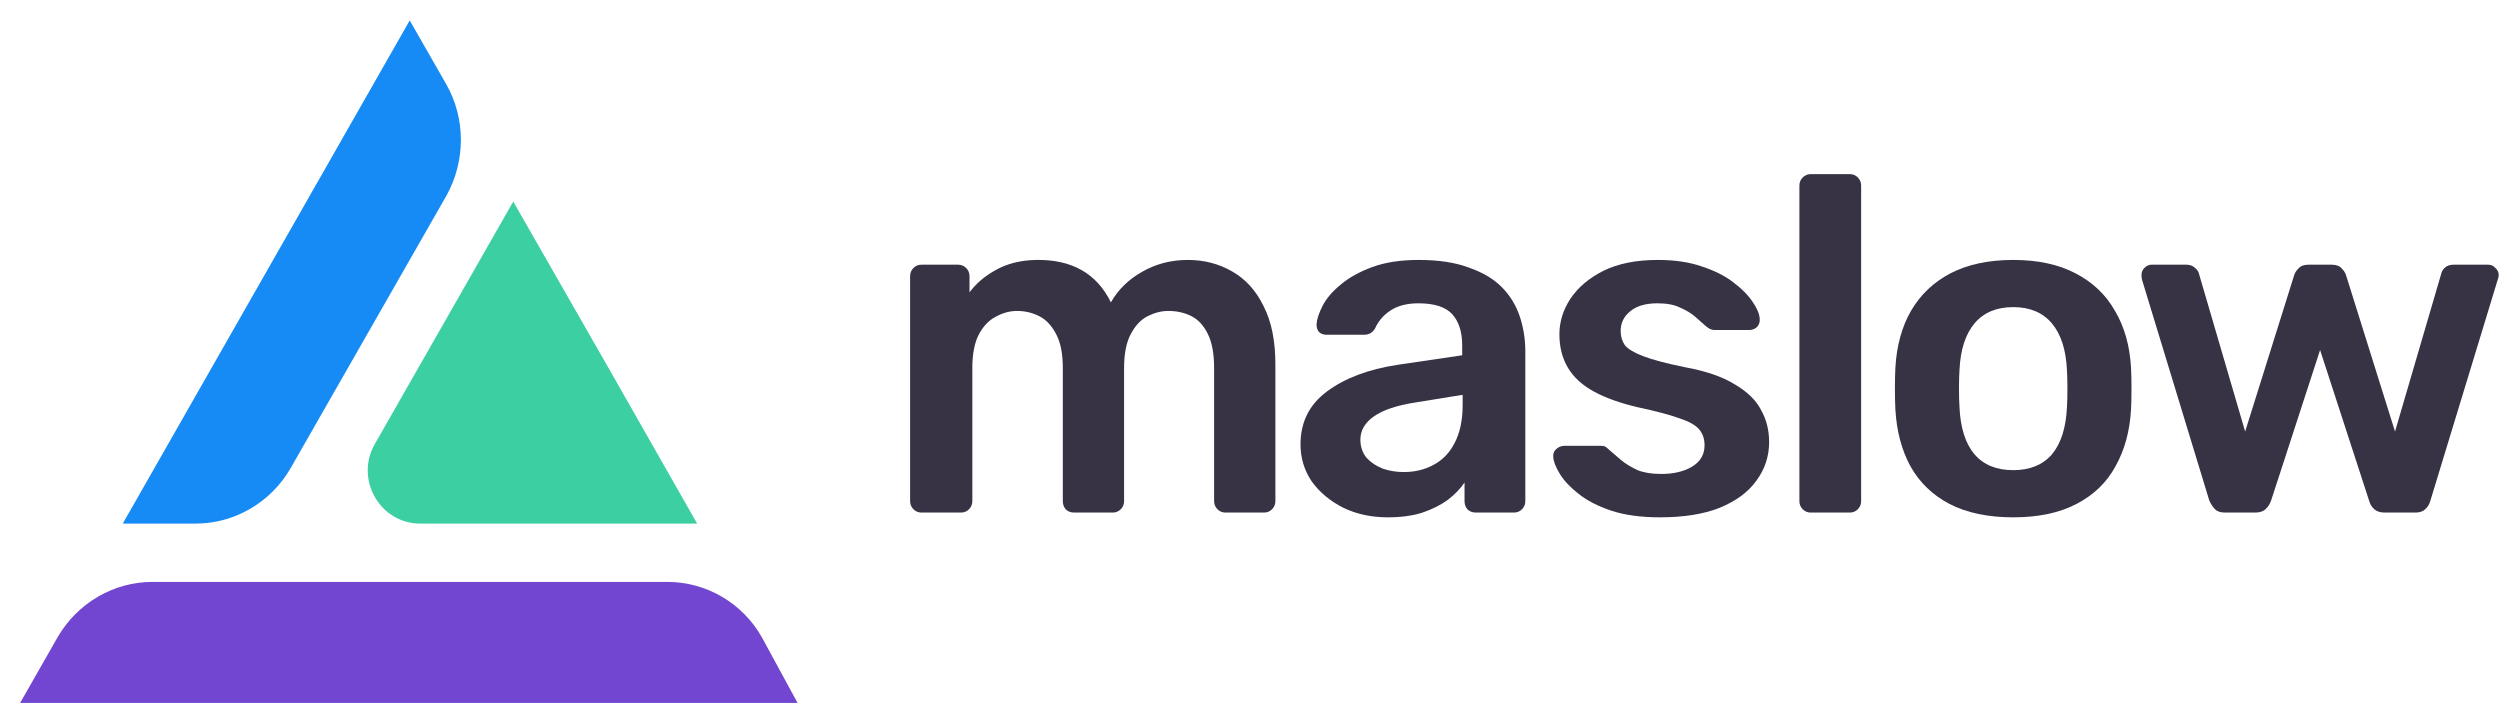
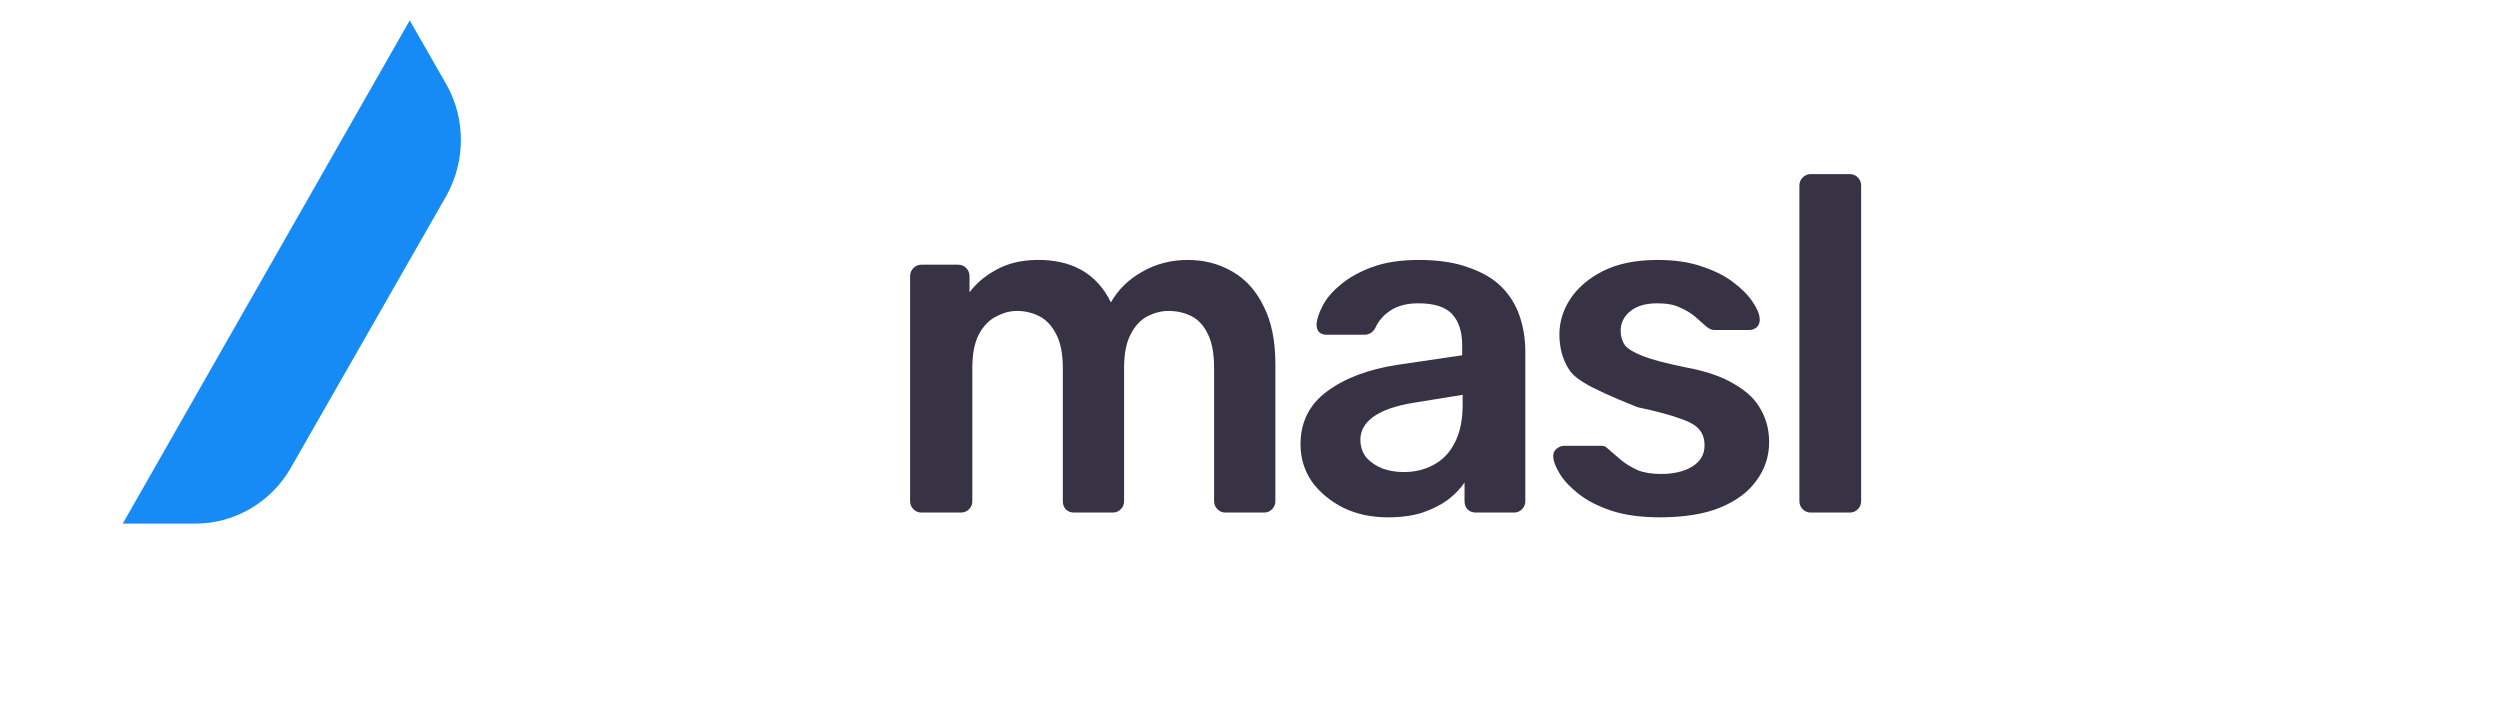
<svg xmlns="http://www.w3.org/2000/svg" width="117" height="33" viewBox="0 0 117 33" fill="none">
  <path d="M20.892 3.954L19.175 0.956L5.745 24.504H9.159C10.978 24.504 12.675 23.512 13.595 21.92L20.913 9.123C21.792 7.51 21.792 5.546 20.892 3.954Z" fill="#168BF6" />
-   <path d="M19.666 24.504H32.626L28.517 17.289L24.02 9.433L17.54 20.783C16.599 22.437 17.785 24.504 19.666 24.504Z" fill="#3BCFA1" />
-   <path d="M31.236 27.233H7.135C5.316 27.233 3.619 28.226 2.699 29.817L0.941 32.898H37.327L35.651 29.817C34.752 28.226 33.055 27.233 31.236 27.233Z" fill="#7246D1" />
  <path d="M43.123 23.988C42.976 23.988 42.851 23.936 42.748 23.832C42.645 23.728 42.593 23.602 42.593 23.453V12.923C42.593 12.775 42.645 12.648 42.748 12.544C42.851 12.44 42.976 12.388 43.123 12.388H44.843C44.99 12.388 45.115 12.44 45.218 12.544C45.321 12.648 45.373 12.775 45.373 12.923V13.682C45.681 13.265 46.093 12.916 46.608 12.633C47.137 12.336 47.762 12.18 48.483 12.165C50.159 12.135 51.328 12.797 51.99 14.15C52.328 13.556 52.813 13.08 53.446 12.723C54.093 12.351 54.806 12.165 55.585 12.165C56.35 12.165 57.041 12.343 57.658 12.7C58.291 13.057 58.783 13.6 59.136 14.329C59.504 15.043 59.688 15.95 59.688 17.05V23.453C59.688 23.602 59.636 23.728 59.533 23.832C59.43 23.936 59.305 23.988 59.158 23.988H57.35C57.203 23.988 57.078 23.936 56.975 23.832C56.872 23.728 56.82 23.602 56.82 23.453V17.229C56.82 16.56 56.725 16.032 56.533 15.645C56.342 15.243 56.085 14.961 55.761 14.797C55.438 14.634 55.078 14.552 54.681 14.552C54.357 14.552 54.034 14.634 53.71 14.797C53.387 14.961 53.122 15.243 52.916 15.645C52.71 16.032 52.607 16.56 52.607 17.229V23.453C52.607 23.602 52.556 23.728 52.453 23.832C52.35 23.936 52.225 23.988 52.078 23.988H50.269C50.108 23.988 49.975 23.936 49.872 23.832C49.784 23.728 49.74 23.602 49.74 23.453V17.229C49.74 16.56 49.637 16.032 49.431 15.645C49.225 15.243 48.961 14.961 48.637 14.797C48.314 14.634 47.968 14.552 47.6 14.552C47.262 14.552 46.931 14.641 46.608 14.82C46.284 14.983 46.02 15.258 45.814 15.645C45.608 16.032 45.505 16.56 45.505 17.229V23.453C45.505 23.602 45.454 23.728 45.351 23.832C45.248 23.936 45.123 23.988 44.976 23.988H43.123Z" fill="#383245" />
  <path d="M64.945 24.211C64.18 24.211 63.489 24.063 62.871 23.765C62.254 23.453 61.761 23.044 61.394 22.538C61.041 22.018 60.864 21.438 60.864 20.798C60.864 19.757 61.276 18.932 62.099 18.322C62.938 17.697 64.04 17.281 65.408 17.073L68.43 16.627V16.158C68.43 15.534 68.275 15.05 67.967 14.708C67.658 14.366 67.129 14.195 66.379 14.195C65.849 14.195 65.415 14.307 65.077 14.53C64.754 14.738 64.511 15.02 64.349 15.377C64.232 15.571 64.062 15.667 63.842 15.667H62.099C61.938 15.667 61.813 15.623 61.724 15.534C61.651 15.444 61.614 15.325 61.614 15.177C61.629 14.939 61.724 14.649 61.901 14.307C62.077 13.964 62.357 13.637 62.739 13.325C63.121 12.998 63.614 12.723 64.217 12.5C64.82 12.277 65.548 12.165 66.401 12.165C67.327 12.165 68.106 12.284 68.739 12.522C69.386 12.745 69.9 13.05 70.283 13.437C70.665 13.823 70.944 14.277 71.121 14.797C71.297 15.318 71.385 15.868 71.385 16.448V23.453C71.385 23.602 71.334 23.728 71.231 23.832C71.128 23.936 71.003 23.988 70.856 23.988H69.07C68.908 23.988 68.775 23.936 68.672 23.832C68.584 23.728 68.54 23.602 68.54 23.453V22.583C68.349 22.866 68.092 23.133 67.768 23.386C67.445 23.624 67.048 23.825 66.577 23.988C66.121 24.137 65.577 24.211 64.945 24.211ZM65.695 22.092C66.209 22.092 66.673 21.981 67.084 21.758C67.511 21.534 67.842 21.192 68.077 20.731C68.327 20.255 68.452 19.66 68.452 18.947V18.478L66.246 18.835C65.379 18.969 64.732 19.185 64.305 19.482C63.879 19.779 63.666 20.144 63.666 20.575C63.666 20.902 63.761 21.185 63.952 21.423C64.158 21.646 64.415 21.817 64.724 21.936C65.033 22.04 65.357 22.092 65.695 22.092Z" fill="#383245" />
-   <path d="M77.678 24.211C76.796 24.211 76.038 24.107 75.406 23.899C74.789 23.691 74.281 23.431 73.884 23.118C73.487 22.806 73.193 22.494 73.002 22.181C72.811 21.869 72.708 21.609 72.693 21.401C72.678 21.237 72.723 21.111 72.826 21.021C72.943 20.917 73.068 20.865 73.201 20.865H74.943C75.002 20.865 75.053 20.873 75.097 20.887C75.141 20.902 75.2 20.947 75.274 21.021C75.465 21.185 75.663 21.356 75.869 21.534C76.09 21.713 76.347 21.869 76.641 22.003C76.936 22.122 77.303 22.181 77.744 22.181C78.318 22.181 78.796 22.07 79.178 21.847C79.575 21.609 79.773 21.274 79.773 20.843C79.773 20.53 79.685 20.278 79.509 20.084C79.347 19.891 79.038 19.72 78.582 19.571C78.127 19.408 77.48 19.237 76.641 19.058C75.818 18.865 75.134 18.619 74.59 18.322C74.046 18.025 73.642 17.653 73.377 17.207C73.112 16.761 72.98 16.24 72.98 15.645C72.98 15.065 73.149 14.515 73.487 13.994C73.84 13.459 74.355 13.02 75.031 12.678C75.722 12.336 76.575 12.165 77.59 12.165C78.384 12.165 79.075 12.269 79.663 12.477C80.251 12.671 80.737 12.916 81.119 13.213C81.516 13.511 81.817 13.816 82.023 14.128C82.229 14.425 82.339 14.686 82.354 14.909C82.369 15.072 82.325 15.206 82.222 15.31C82.119 15.4 82.001 15.444 81.869 15.444H80.237C80.163 15.444 80.097 15.429 80.038 15.4C79.979 15.37 79.921 15.333 79.862 15.288C79.7 15.139 79.523 14.983 79.332 14.82C79.141 14.656 78.906 14.515 78.626 14.396C78.362 14.262 78.009 14.195 77.568 14.195C77.009 14.195 76.583 14.321 76.288 14.574C75.994 14.812 75.847 15.117 75.847 15.489C75.847 15.742 75.913 15.965 76.046 16.158C76.193 16.337 76.48 16.508 76.906 16.671C77.332 16.835 77.98 17.006 78.847 17.184C79.832 17.363 80.612 17.631 81.185 17.987C81.773 18.329 82.185 18.731 82.42 19.192C82.67 19.638 82.795 20.136 82.795 20.687C82.795 21.356 82.597 21.958 82.2 22.494C81.817 23.029 81.244 23.453 80.479 23.765C79.729 24.063 78.796 24.211 77.678 24.211Z" fill="#383245" />
+   <path d="M77.678 24.211C76.796 24.211 76.038 24.107 75.406 23.899C74.789 23.691 74.281 23.431 73.884 23.118C73.487 22.806 73.193 22.494 73.002 22.181C72.811 21.869 72.708 21.609 72.693 21.401C72.678 21.237 72.723 21.111 72.826 21.021C72.943 20.917 73.068 20.865 73.201 20.865H74.943C75.002 20.865 75.053 20.873 75.097 20.887C75.141 20.902 75.2 20.947 75.274 21.021C75.465 21.185 75.663 21.356 75.869 21.534C76.09 21.713 76.347 21.869 76.641 22.003C76.936 22.122 77.303 22.181 77.744 22.181C78.318 22.181 78.796 22.07 79.178 21.847C79.575 21.609 79.773 21.274 79.773 20.843C79.773 20.53 79.685 20.278 79.509 20.084C79.347 19.891 79.038 19.72 78.582 19.571C78.127 19.408 77.48 19.237 76.641 19.058C74.046 18.025 73.642 17.653 73.377 17.207C73.112 16.761 72.98 16.24 72.98 15.645C72.98 15.065 73.149 14.515 73.487 13.994C73.84 13.459 74.355 13.02 75.031 12.678C75.722 12.336 76.575 12.165 77.59 12.165C78.384 12.165 79.075 12.269 79.663 12.477C80.251 12.671 80.737 12.916 81.119 13.213C81.516 13.511 81.817 13.816 82.023 14.128C82.229 14.425 82.339 14.686 82.354 14.909C82.369 15.072 82.325 15.206 82.222 15.31C82.119 15.4 82.001 15.444 81.869 15.444H80.237C80.163 15.444 80.097 15.429 80.038 15.4C79.979 15.37 79.921 15.333 79.862 15.288C79.7 15.139 79.523 14.983 79.332 14.82C79.141 14.656 78.906 14.515 78.626 14.396C78.362 14.262 78.009 14.195 77.568 14.195C77.009 14.195 76.583 14.321 76.288 14.574C75.994 14.812 75.847 15.117 75.847 15.489C75.847 15.742 75.913 15.965 76.046 16.158C76.193 16.337 76.48 16.508 76.906 16.671C77.332 16.835 77.98 17.006 78.847 17.184C79.832 17.363 80.612 17.631 81.185 17.987C81.773 18.329 82.185 18.731 82.42 19.192C82.67 19.638 82.795 20.136 82.795 20.687C82.795 21.356 82.597 21.958 82.2 22.494C81.817 23.029 81.244 23.453 80.479 23.765C79.729 24.063 78.796 24.211 77.678 24.211Z" fill="#383245" />
  <path d="M84.741 23.988C84.594 23.988 84.469 23.936 84.366 23.832C84.263 23.728 84.212 23.602 84.212 23.453V8.685C84.212 8.536 84.263 8.41 84.366 8.306C84.469 8.202 84.594 8.149 84.741 8.149H86.572C86.719 8.149 86.844 8.202 86.947 8.306C87.05 8.41 87.101 8.536 87.101 8.685V23.453C87.101 23.602 87.05 23.728 86.947 23.832C86.844 23.936 86.719 23.988 86.572 23.988H84.741Z" fill="#383245" />
-   <path d="M94.218 24.211C93.042 24.211 92.049 24.003 91.24 23.587C90.446 23.17 89.836 22.583 89.41 21.824C88.998 21.066 88.763 20.181 88.704 19.17C88.689 18.902 88.682 18.575 88.682 18.188C88.682 17.802 88.689 17.474 88.704 17.207C88.763 16.18 89.005 15.296 89.432 14.552C89.873 13.793 90.49 13.206 91.284 12.79C92.093 12.373 93.071 12.165 94.218 12.165C95.365 12.165 96.335 12.373 97.13 12.79C97.938 13.206 98.556 13.793 98.982 14.552C99.424 15.296 99.674 16.18 99.732 17.207C99.747 17.474 99.754 17.802 99.754 18.188C99.754 18.575 99.747 18.902 99.732 19.17C99.674 20.181 99.431 21.066 99.004 21.824C98.593 22.583 97.982 23.17 97.174 23.587C96.38 24.003 95.394 24.211 94.218 24.211ZM94.218 22.003C94.997 22.003 95.6 21.758 96.027 21.267C96.453 20.761 96.688 20.025 96.733 19.058C96.747 18.835 96.755 18.545 96.755 18.188C96.755 17.831 96.747 17.541 96.733 17.318C96.688 16.366 96.453 15.638 96.027 15.132C95.6 14.626 94.997 14.373 94.218 14.373C93.439 14.373 92.836 14.626 92.409 15.132C91.983 15.638 91.748 16.366 91.704 17.318C91.689 17.541 91.681 17.831 91.681 18.188C91.681 18.545 91.689 18.835 91.704 19.058C91.748 20.025 91.983 20.761 92.409 21.267C92.836 21.758 93.439 22.003 94.218 22.003Z" fill="#383245" />
-   <path d="M104.125 23.988C103.919 23.988 103.765 23.936 103.662 23.832C103.559 23.728 103.471 23.594 103.397 23.431L100.243 13.08C100.228 13.005 100.221 12.938 100.221 12.879C100.221 12.745 100.265 12.633 100.353 12.544C100.456 12.44 100.566 12.388 100.684 12.388H102.316C102.493 12.388 102.632 12.44 102.735 12.544C102.838 12.633 102.897 12.723 102.912 12.812L105.073 20.196L107.367 12.879C107.397 12.775 107.463 12.671 107.566 12.566C107.669 12.447 107.823 12.388 108.029 12.388H109.132C109.338 12.388 109.492 12.447 109.595 12.566C109.698 12.671 109.764 12.775 109.794 12.879L112.087 20.196L114.249 12.812C114.264 12.723 114.315 12.633 114.403 12.544C114.506 12.44 114.646 12.388 114.823 12.388H116.455C116.587 12.388 116.697 12.44 116.786 12.544C116.889 12.633 116.94 12.745 116.94 12.879C116.94 12.938 116.925 13.005 116.896 13.08L113.742 23.431C113.698 23.594 113.617 23.728 113.499 23.832C113.396 23.936 113.242 23.988 113.036 23.988H111.602C111.396 23.988 111.235 23.936 111.117 23.832C110.999 23.728 110.918 23.594 110.874 23.431L108.58 16.381L106.286 23.431C106.228 23.594 106.139 23.728 106.022 23.832C105.919 23.936 105.757 23.988 105.537 23.988H104.125Z" fill="#383245" />
</svg>